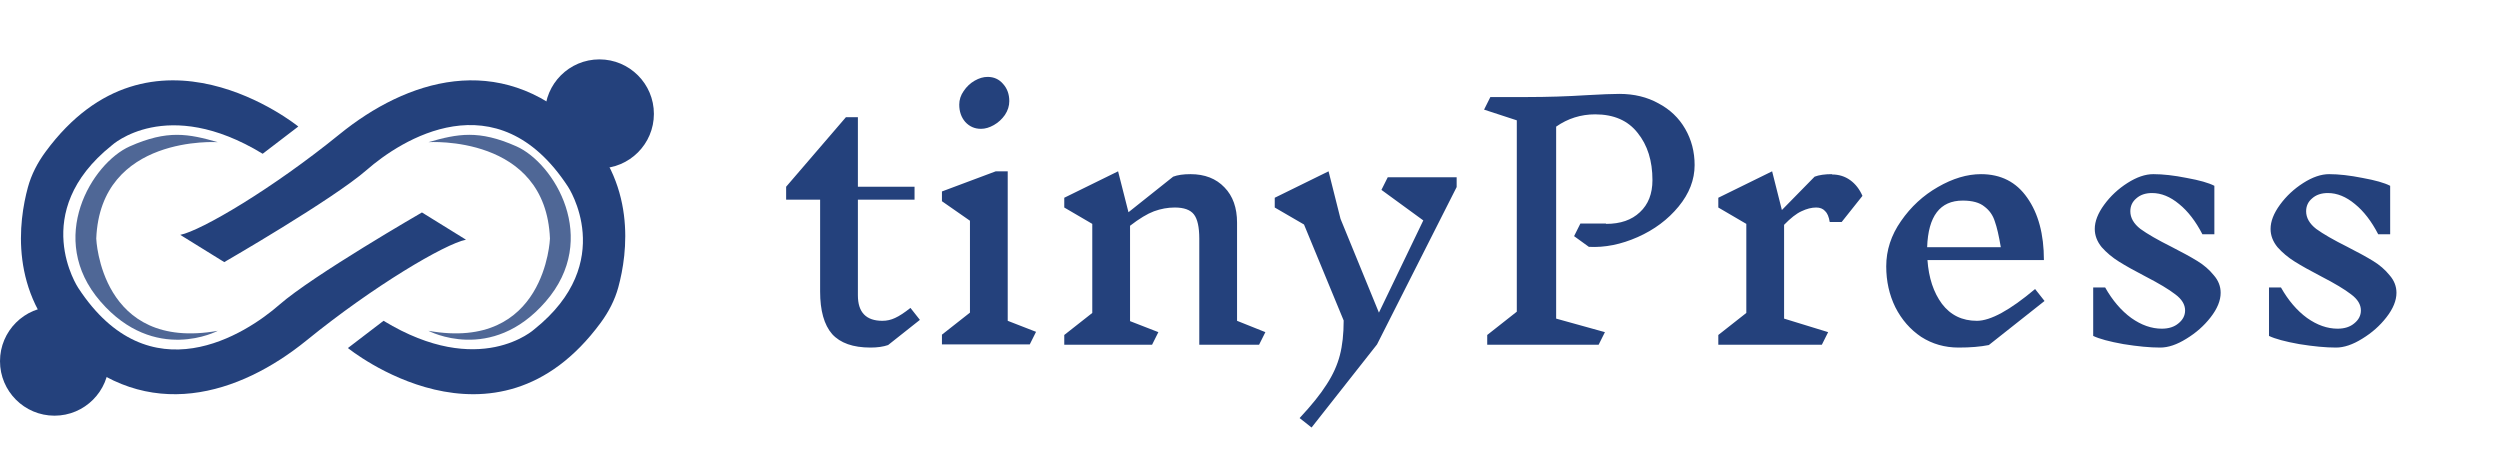
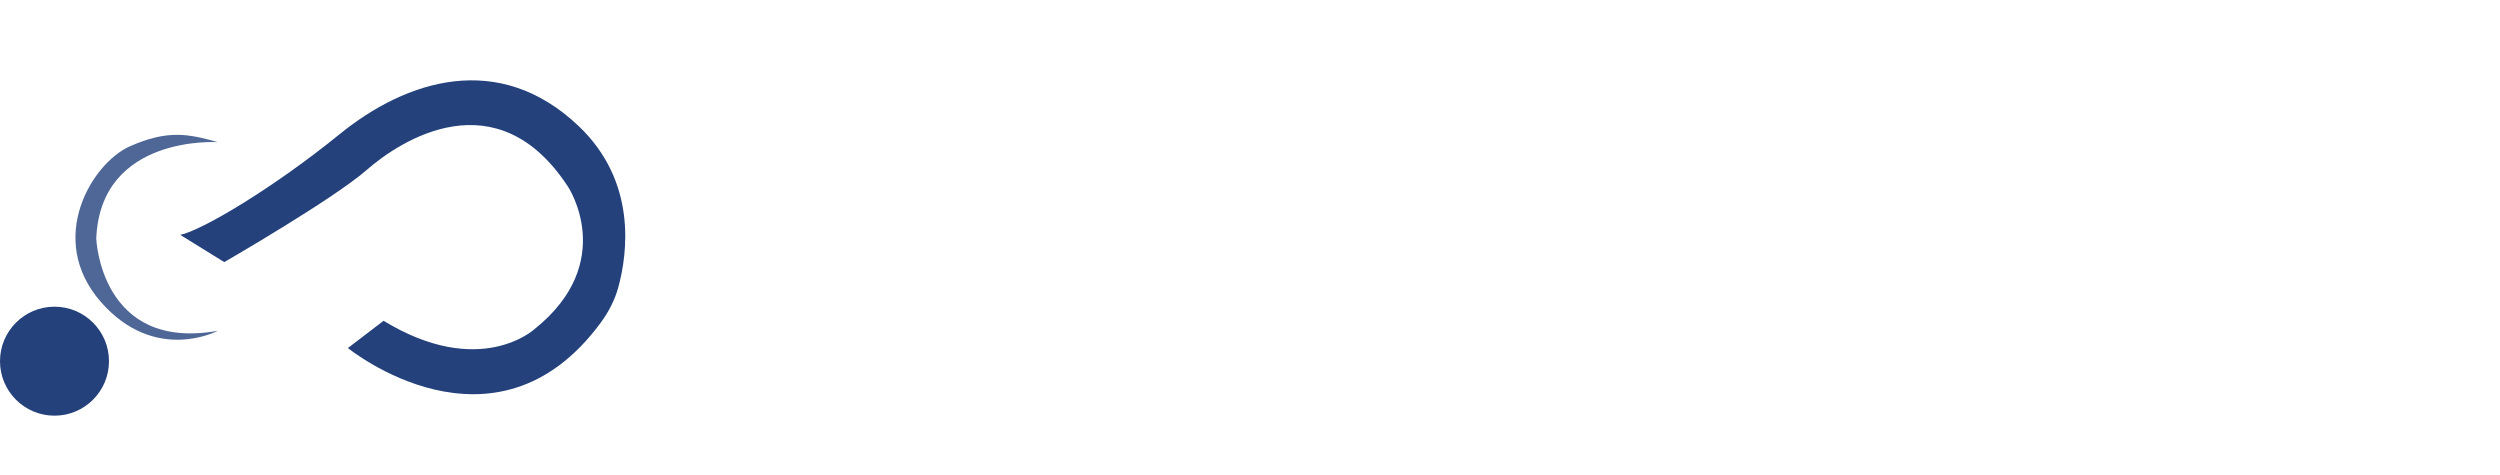
<svg xmlns="http://www.w3.org/2000/svg" width="842" height="160" viewBox="0 0 842 160" fill="none">
  <mask id="mask0_760_696" style="mask-type:alpha" maskUnits="userSpaceOnUse" x="261" y="0" width="581" height="160">
-     <rect x="261" width="581" height="160" fill="#070606" />
-   </mask>
+     </mask>
  <g mask="url(#mask0_760_696)">
    <path d="M299.114 116.212C297.489 116.777 295.51 117.06 293.178 117.06C287.313 117.06 283.002 115.541 280.246 112.502C277.561 109.393 276.218 104.623 276.218 98.192V67.24H264.77V62.894L284.91 39.468H288.938V62.894H308.018V67.24H288.938V99.464C288.938 105.188 291.694 108.05 297.206 108.05C298.69 108.05 300.104 107.732 301.446 107.096C302.86 106.46 304.591 105.329 306.64 103.704L309.82 107.732L299.114 116.212ZM346.82 116H317.246V112.714L326.68 105.294V74.342L317.246 67.77V64.484L335.372 57.7H339.4V108.05L348.94 111.76L346.82 116ZM332.616 25.9C334.736 25.9 336.467 26.677 337.81 28.232C339.223 29.787 339.93 31.73 339.93 34.062C339.93 35.687 339.435 37.242 338.446 38.726C337.457 40.139 336.22 41.27 334.736 42.118C333.252 42.966 331.803 43.39 330.39 43.39C328.27 43.39 326.503 42.613 325.09 41.058C323.747 39.503 323.076 37.56 323.076 35.228C323.076 33.603 323.571 32.083 324.56 30.67C325.549 29.186 326.786 28.02 328.27 27.172C329.754 26.324 331.203 25.9 332.616 25.9ZM424.059 116.106H403.919V80.384C403.919 76.497 403.319 73.777 402.117 72.222C400.916 70.667 398.761 69.89 395.651 69.89C393.319 69.89 390.987 70.314 388.655 71.162C386.394 72.01 383.709 73.635 380.599 76.038V108.156L390.139 111.866L388.019 116.106H358.445V112.82L367.879 105.4V75.402L358.445 69.89V66.604L376.571 57.7L380.069 71.48L395.121 59.502C396.605 58.937 398.549 58.654 400.951 58.654C405.757 58.654 409.573 60.138 412.399 63.106C415.226 66.003 416.639 69.961 416.639 74.978V108.05L426.179 111.866L424.059 116.106ZM490.601 63L463.783 116L441.735 143.984L437.707 140.804C441.735 136.493 444.773 132.713 446.823 129.462C448.943 126.211 450.427 122.925 451.275 119.604C452.123 116.353 452.547 112.467 452.547 107.944L439.191 75.614L429.333 69.89V66.604L447.459 57.7L451.487 73.706L464.419 105.294L479.365 74.236L465.267 63.954L467.387 59.714H490.601V63ZM540.963 75.402C545.768 75.402 549.549 74.095 552.305 71.48C555.132 68.865 556.545 65.261 556.545 60.668C556.545 54.167 554.884 48.867 551.563 44.768C548.312 40.599 543.542 38.514 537.253 38.514C532.448 38.514 528.066 39.892 524.109 42.648V107.308L540.539 111.866L538.419 116.106H500.895V112.82L510.859 104.976V40.528L499.835 36.924L501.955 32.684H514.251C521.106 32.684 527.854 32.472 534.497 32.048C539.444 31.765 543.083 31.624 545.415 31.624C550.362 31.624 554.743 32.684 558.559 34.804C562.446 36.853 565.449 39.715 567.569 43.39C569.689 47.065 570.749 51.128 570.749 55.58C570.749 60.527 568.947 65.191 565.343 69.572C561.739 73.953 557.146 77.381 551.563 79.854C545.98 82.327 540.504 83.423 535.133 83.14L530.151 79.536L532.271 75.296H540.857L540.963 75.402ZM616.992 58.76C619.324 58.76 621.374 59.396 623.14 60.668C624.907 61.94 626.285 63.707 627.274 65.968L620.278 74.766H616.25C615.968 72.999 615.438 71.763 614.66 71.056C613.954 70.279 612.964 69.89 611.692 69.89C610.138 69.89 608.477 70.314 606.71 71.162C605.014 71.939 603.071 73.459 600.88 75.72V107.308L615.72 111.866L613.6 116.106H578.726V112.82L588.16 105.4V75.402L578.726 69.89V66.604L596.852 57.7L600.138 70.738L611.162 59.502C612.646 58.937 614.59 58.654 616.992 58.654V58.76ZM669.839 116.212C667.013 116.777 663.621 117.06 659.663 117.06C654.999 117.06 650.795 115.859 647.049 113.456C643.375 110.983 640.477 107.661 638.357 103.492C636.308 99.323 635.283 94.729 635.283 89.712C635.283 84.271 636.944 79.183 640.265 74.448C643.587 69.643 647.721 65.827 652.667 63C657.685 60.103 662.525 58.654 667.189 58.654C673.903 58.654 679.097 61.304 682.771 66.604C686.517 71.904 688.389 78.9 688.389 87.592H649.169C649.593 93.599 651.219 98.51 654.045 102.326C656.943 106.142 660.865 108.05 665.811 108.05C670.405 108.05 676.941 104.481 685.421 97.344L688.601 101.372L669.839 116.212ZM661.041 67.558C653.409 67.558 649.417 72.787 649.063 83.246H673.867C673.231 79.43 672.56 76.533 671.853 74.554C671.217 72.505 670.051 70.844 668.355 69.572C666.73 68.229 664.292 67.558 661.041 67.558ZM735.939 104.552C735.939 102.573 734.843 100.771 732.653 99.146C730.462 97.45 727.105 95.436 722.583 93.104C718.908 91.196 715.94 89.535 713.679 88.122C711.417 86.709 709.474 85.083 707.849 83.246C706.294 81.338 705.517 79.289 705.517 77.098C705.517 74.554 706.577 71.833 708.697 68.936C710.817 66.039 713.431 63.601 716.541 61.622C719.65 59.643 722.547 58.654 725.233 58.654C728.483 58.654 732.229 59.078 736.469 59.926C740.779 60.703 743.889 61.587 745.797 62.576V78.9H741.769C739.507 74.519 736.893 71.127 733.925 68.724C730.957 66.251 727.918 65.014 724.809 65.014C722.618 65.014 720.851 65.615 719.509 66.816C718.166 67.947 717.495 69.395 717.495 71.162C717.495 73.353 718.625 75.331 720.887 77.098C723.219 78.794 726.717 80.808 731.381 83.14C734.985 84.977 737.882 86.567 740.073 87.91C742.263 89.253 744.101 90.843 745.585 92.68C747.139 94.447 747.917 96.425 747.917 98.616C747.917 101.231 746.786 103.987 744.525 106.884C742.334 109.711 739.613 112.113 736.363 114.092C733.183 116.071 730.25 117.06 727.565 117.06C724.102 117.06 719.968 116.671 715.163 115.894C710.428 115.046 707.036 114.127 704.987 113.138V96.814H709.015C711.488 101.195 714.421 104.623 717.813 107.096C721.205 109.499 724.632 110.7 728.095 110.7C730.427 110.7 732.299 110.099 733.713 108.898C735.197 107.697 735.939 106.248 735.939 104.552ZM795.15 104.552C795.15 102.573 794.054 100.771 791.864 99.146C789.673 97.45 786.316 95.436 781.794 93.104C778.119 91.196 775.151 89.535 772.89 88.122C770.628 86.709 768.685 85.083 767.06 83.246C765.505 81.338 764.728 79.289 764.728 77.098C764.728 74.554 765.788 71.833 767.908 68.936C770.028 66.039 772.642 63.601 775.752 61.622C778.861 59.643 781.758 58.654 784.444 58.654C787.694 58.654 791.44 59.078 795.68 59.926C799.99 60.703 803.1 61.587 805.008 62.576V78.9H800.98C798.718 74.519 796.104 71.127 793.136 68.724C790.168 66.251 787.129 65.014 784.02 65.014C781.829 65.014 780.062 65.615 778.72 66.816C777.377 67.947 776.706 69.395 776.706 71.162C776.706 73.353 777.836 75.331 780.098 77.098C782.43 78.794 785.928 80.808 790.592 83.14C794.196 84.977 797.093 86.567 799.284 87.91C801.474 89.253 803.312 90.843 804.796 92.68C806.35 94.447 807.128 96.425 807.128 98.616C807.128 101.231 805.997 103.987 803.736 106.884C801.545 109.711 798.824 112.113 795.574 114.092C792.394 116.071 789.461 117.06 786.776 117.06C783.313 117.06 779.179 116.671 774.374 115.894C769.639 115.046 766.247 114.127 764.198 113.138V96.814H768.226C770.699 101.195 773.632 104.623 777.024 107.096C780.416 109.499 783.843 110.7 787.306 110.7C789.638 110.7 791.51 110.099 792.924 108.898C794.408 107.697 795.15 106.248 795.15 104.552Z" fill="#24417C" />
  </g>
-   <path d="M100.468 42.612C100.468 42.612 51.128 2.482 15.322 51.147C12.666 54.757 10.57 58.77 9.393 63.095C6.313 74.418 2.972 98.632 22.82 117.436C49.644 142.848 80.703 132.965 103.291 114.612C125.88 96.259 149.88 82.141 156.939 80.73L142.115 71.553C142.115 71.553 105.409 92.73 94.115 102.612C82.821 112.495 50.35 133.671 26.35 96.965C26.35 96.965 9.408 71.553 37.644 48.965C37.644 48.965 55.997 32.023 88.468 51.788L100.468 42.612Z" fill="#24417C" />
  <path d="M117.177 117.219C117.177 117.219 166.517 157.349 202.323 108.684C204.979 105.074 207.075 101.061 208.251 96.736C211.331 85.413 214.673 61.199 194.824 42.395C168.001 16.983 136.942 26.866 114.353 45.219C91.765 63.572 67.765 77.69 60.706 79.101L75.529 88.278C75.529 88.278 112.236 67.101 123.53 57.219C134.824 47.336 167.295 26.16 191.295 62.866C191.295 62.866 208.236 88.278 180.001 110.866C180.001 110.866 161.648 127.808 129.177 108.043L117.177 117.219Z" fill="#24417C" />
-   <path d="M144.285 111.41C144.285 111.41 165.462 122.704 183.815 101.528C202.168 80.351 186.639 54.939 173.933 49.292C161.227 43.645 154.168 45.057 144.285 47.88C144.285 47.88 183.815 45.242 185.227 80.351C185.227 80.351 183.815 118.469 144.285 111.41Z" fill="#24417C" fill-opacity="0.8" />
  <path d="M73.359 111.413C73.359 111.413 52.182 122.707 33.829 101.531C15.476 80.354 31.006 54.942 43.712 49.295C56.418 43.648 63.477 45.06 73.359 47.883C73.359 47.883 33.829 45.245 32.418 80.354C32.418 80.354 33.829 118.472 73.359 111.413Z" fill="#24417C" fill-opacity="0.8" />
-   <circle cx="201.88" cy="38.353" r="18.353" fill="#24417C" />
  <circle cx="18.353" cy="121.647" r="18.353" fill="#24417C" />
</svg>